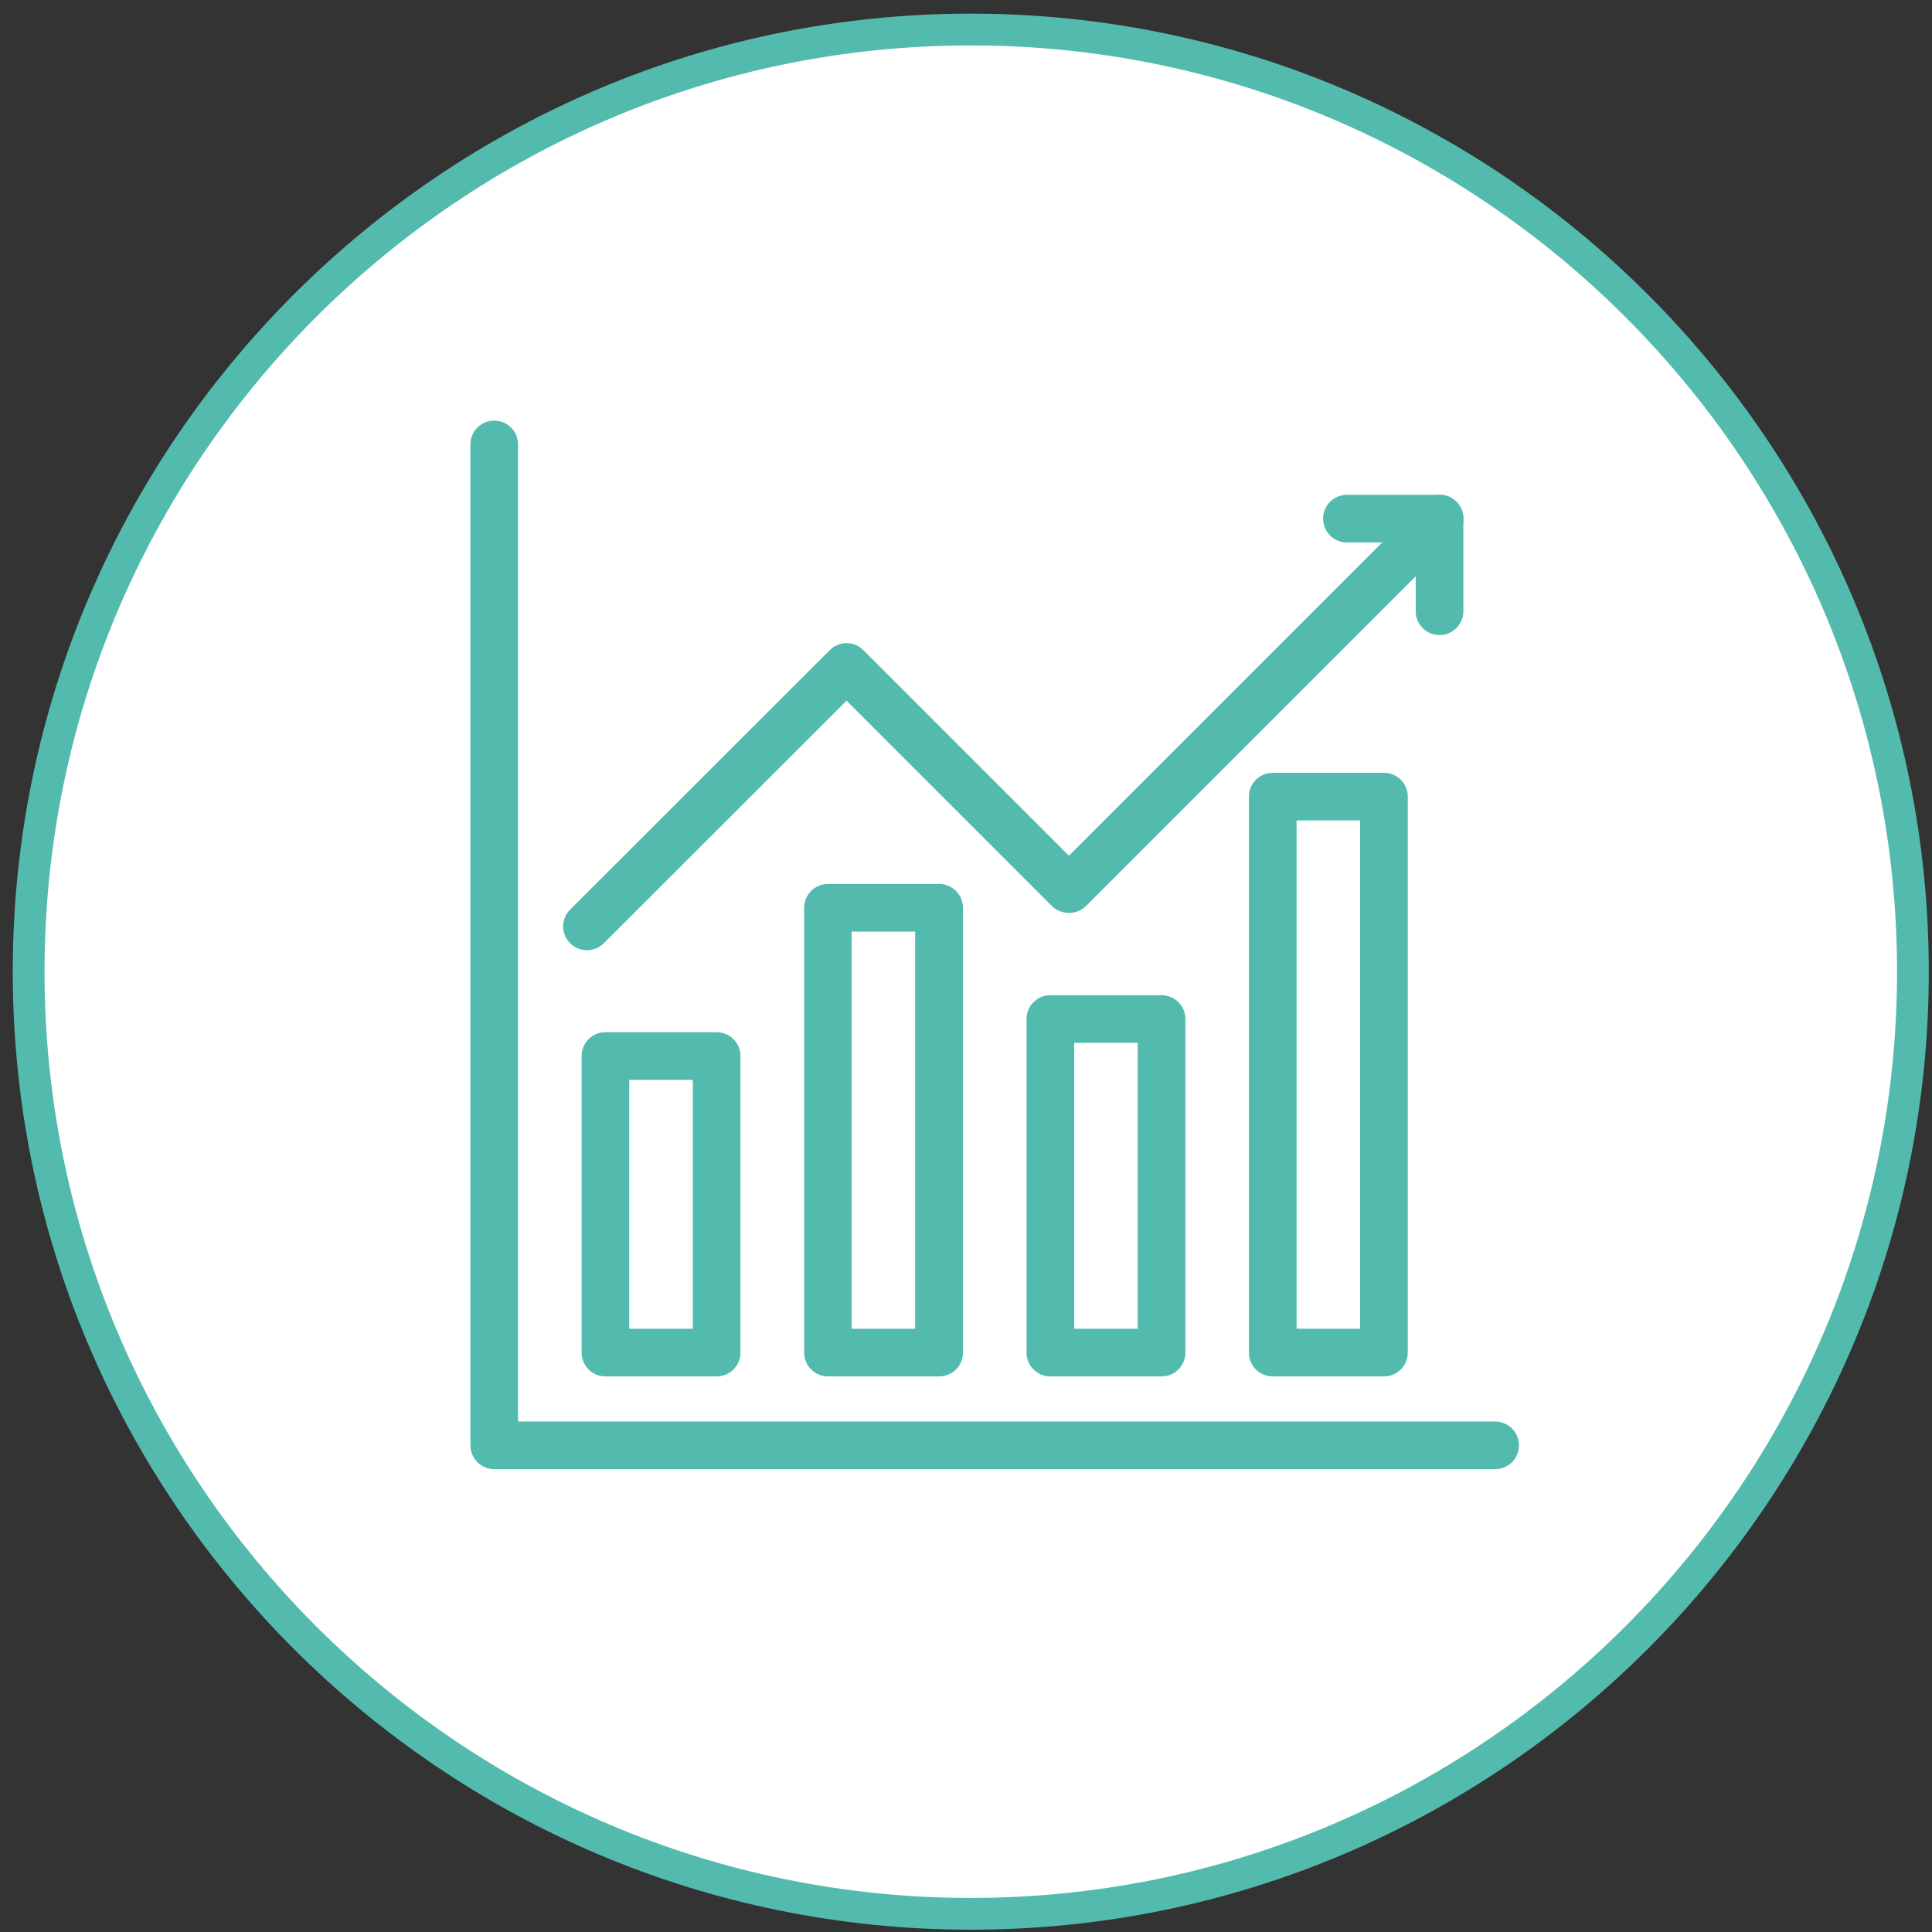
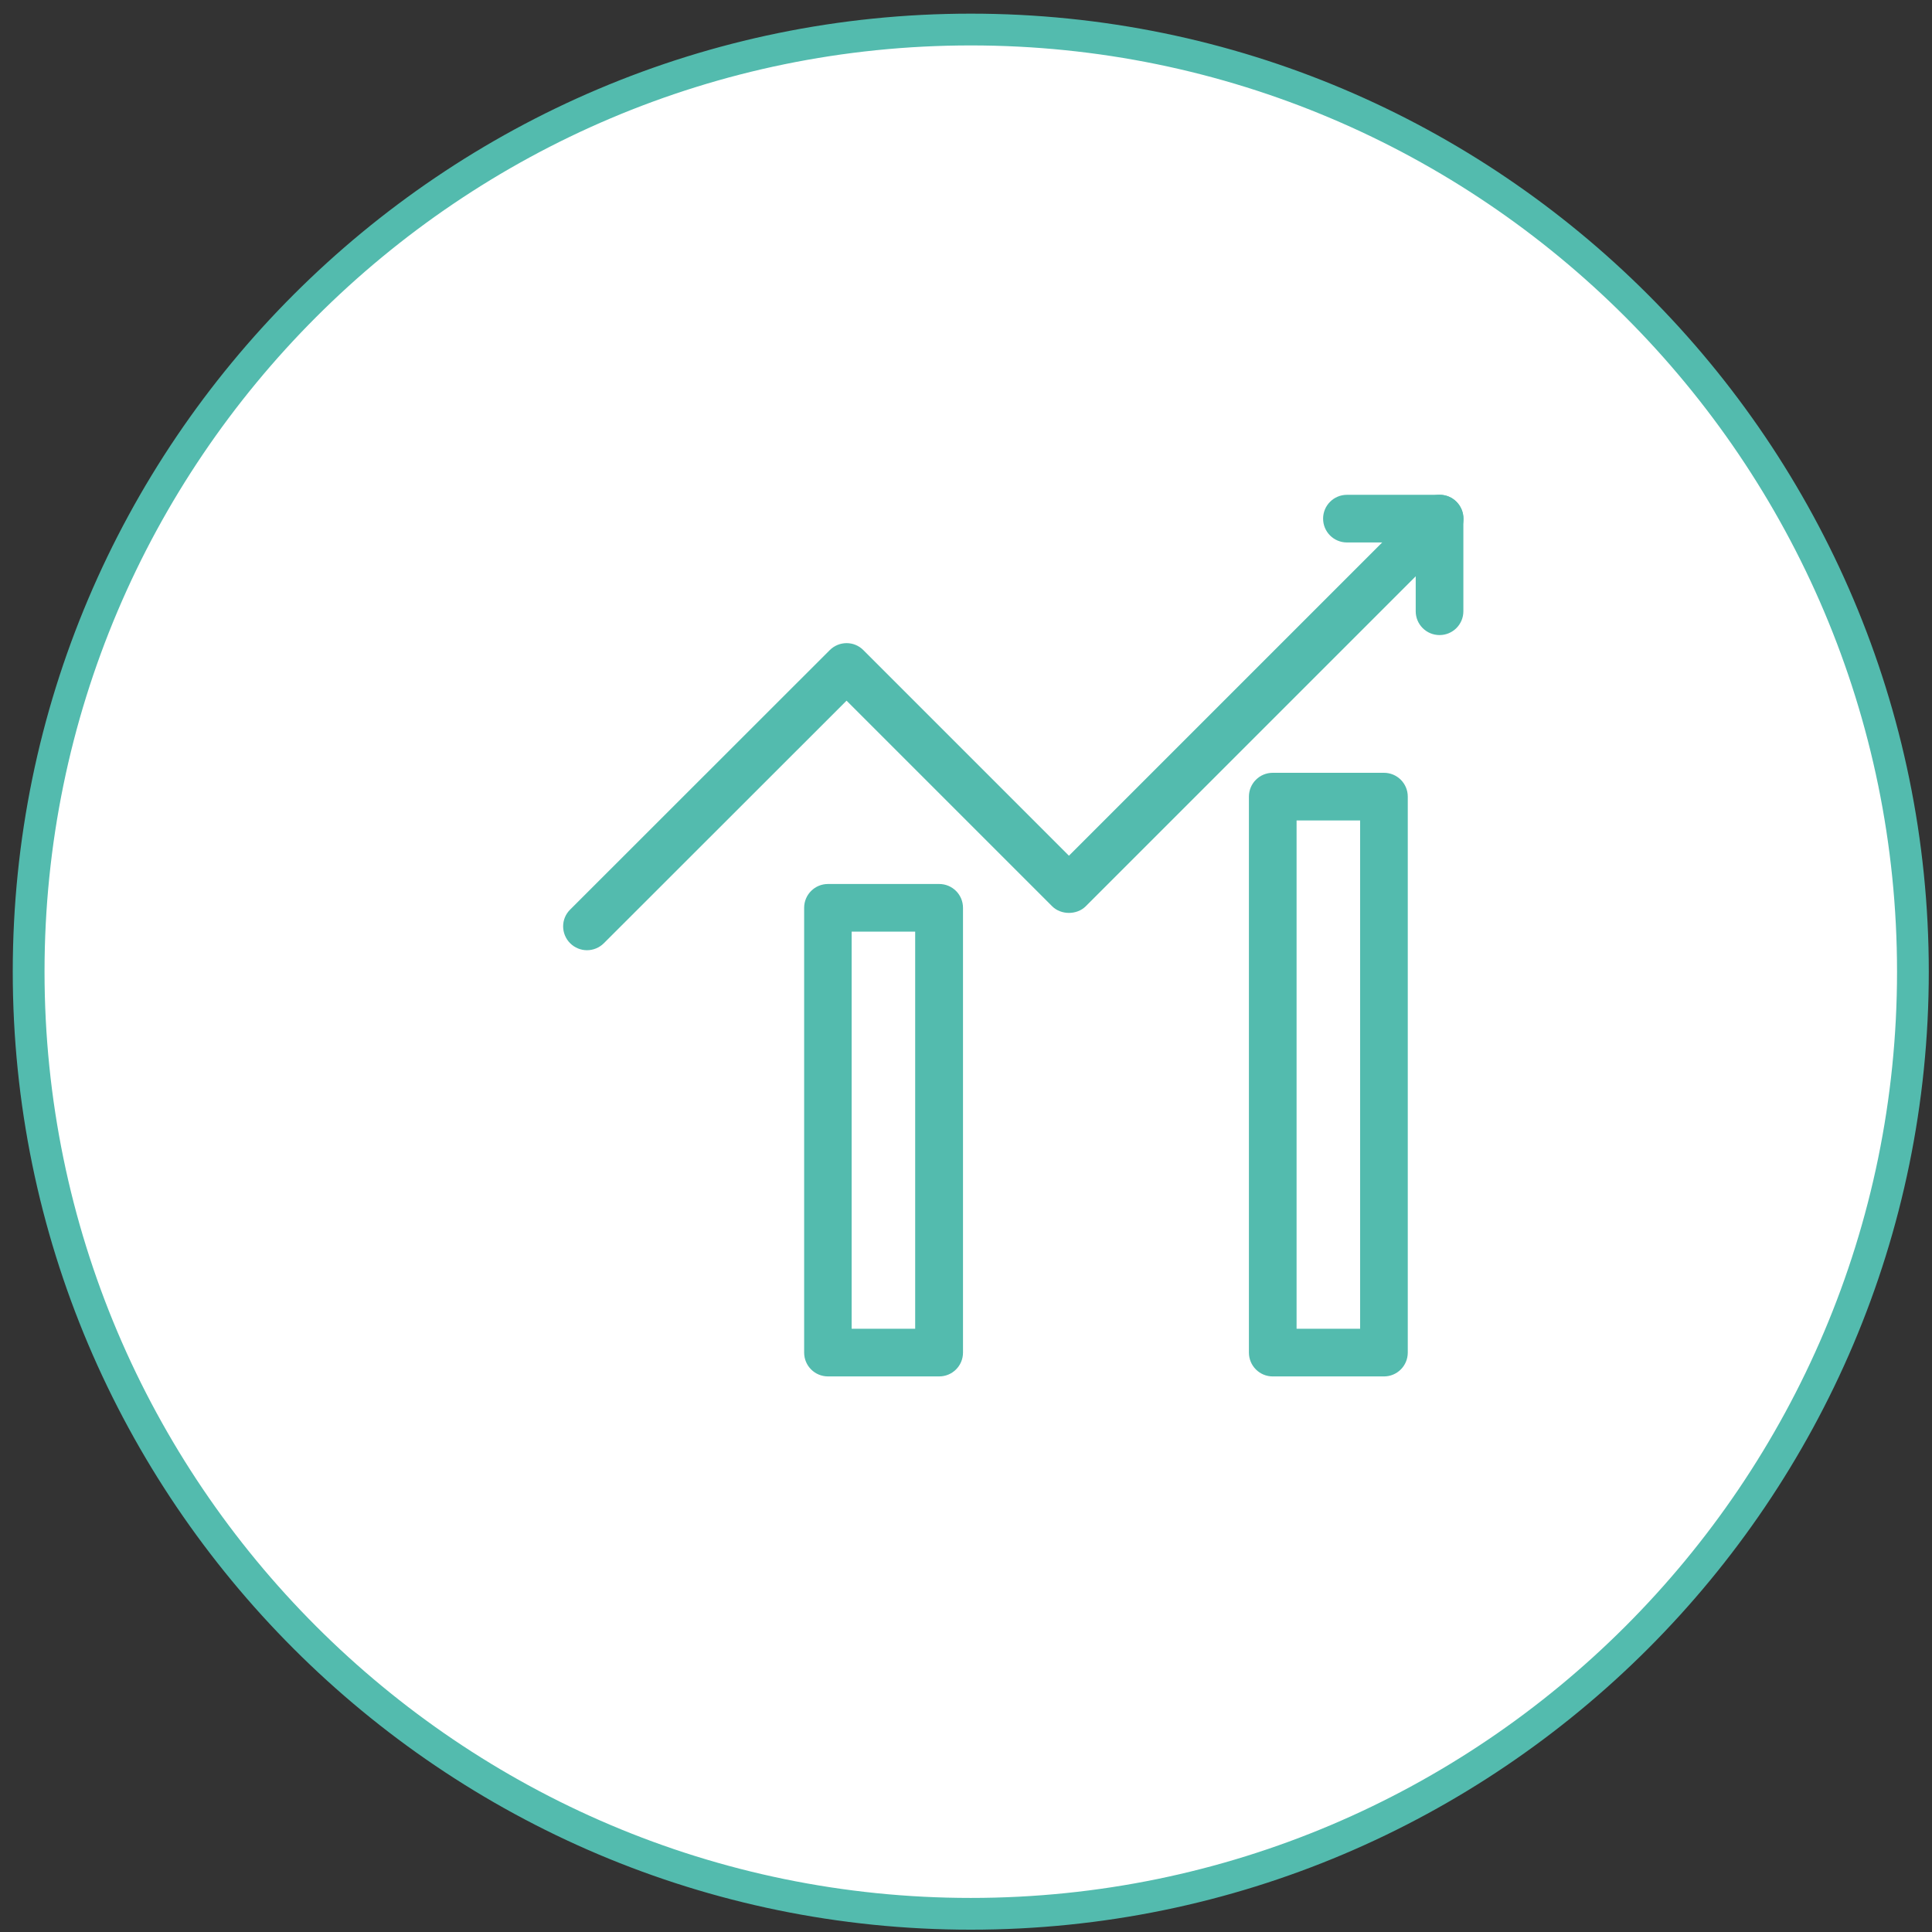
<svg xmlns="http://www.w3.org/2000/svg" width="121" height="121" viewBox="0 0 121 121" fill="none">
  <rect x="0" y="0" width="121" height="121" fill="#333333" stroke="none" />
  <g clip-path="url(#clip0_7_3252)">
    <path d="M60.799 119.86C93.387 119.86 119.804 93.443 119.804 60.855C119.804 28.268 93.387 1.85 60.799 1.85C28.211 1.85 1.794 28.268 1.794 60.855C1.794 93.443 28.211 119.86 60.799 119.86Z" fill="white" />
    <path d="M60.799 120.855C27.71 120.855 0.799 93.935 0.799 60.855C0.799 27.776 27.71 0.855 60.799 0.855C93.888 0.855 120.799 27.766 120.799 60.855C120.799 93.945 93.888 120.855 60.799 120.855ZM60.799 2.845C28.815 2.845 2.789 28.871 2.789 60.855C2.789 92.84 28.815 118.866 60.799 118.866C92.784 118.866 118.81 92.84 118.81 60.855C118.81 28.871 92.784 2.845 60.799 2.845Z" fill="#53BBAE" />
-     <path d="M93.64 92.014H30.954C30.128 92.014 29.461 91.348 29.461 90.522V27.836C29.461 27.01 30.128 26.344 30.954 26.344C31.779 26.344 32.446 27.01 32.446 27.836V89.03H93.64C94.466 89.03 95.132 89.696 95.132 90.522C95.132 91.348 94.466 92.014 93.64 92.014Z" fill="#53BBAE" />
-     <path d="M44.882 86.205H37.918C37.092 86.205 36.425 85.538 36.425 84.712V66.138C36.425 65.313 37.092 64.646 37.918 64.646H44.882C45.707 64.646 46.374 65.313 46.374 66.138V84.712C46.374 85.538 45.707 86.205 44.882 86.205ZM39.41 83.22H43.389V67.631H39.41V83.22Z" fill="#53BBAE" />
    <path d="M58.82 86.204H51.856C51.03 86.204 50.363 85.538 50.363 84.712V56.856C50.363 56.03 51.03 55.364 51.856 55.364H58.82C59.645 55.364 60.312 56.03 60.312 56.856V84.712C60.312 85.538 59.645 86.204 58.82 86.204ZM53.338 83.22H57.317V58.348H53.338V83.22Z" fill="#53BBAE" />
-     <path d="M72.748 86.204H65.784C64.958 86.204 64.291 85.538 64.291 84.712V63.82C64.291 62.994 64.958 62.328 65.784 62.328H72.748C73.573 62.328 74.24 62.994 74.24 63.82V84.712C74.24 85.538 73.573 86.204 72.748 86.204ZM67.276 83.22H71.255V65.312H67.276V83.22Z" fill="#53BBAE" />
    <path d="M86.675 86.205H79.712C78.886 86.205 78.219 85.538 78.219 84.712V49.892C78.219 49.066 78.886 48.4 79.712 48.4H86.675C87.501 48.4 88.168 49.066 88.168 49.892V84.712C88.168 85.538 87.501 86.205 86.675 86.205ZM81.204 83.22H85.183V51.385H81.204V83.22Z" fill="#53BBAE" />
    <path d="M36.763 59.512C36.385 59.512 35.997 59.363 35.709 59.075C35.122 58.488 35.122 57.543 35.709 56.966L51.965 40.719C52.552 40.133 53.497 40.133 54.074 40.719L66.947 53.593L89.113 31.427C89.7 30.841 90.645 30.841 91.222 31.427C91.799 32.014 91.809 32.96 91.222 33.537L68.002 56.757C67.445 57.314 66.45 57.314 65.893 56.757L53.019 43.883L37.818 59.075C37.529 59.363 37.141 59.512 36.763 59.512Z" fill="#53BBAE" />
    <path d="M90.158 39.774C89.332 39.774 88.665 39.108 88.665 38.282V33.974H84.358C83.532 33.974 82.865 33.308 82.865 32.482C82.865 31.656 83.532 30.99 84.358 30.99H90.158C90.983 30.99 91.65 31.656 91.65 32.482V38.282C91.65 39.108 90.983 39.774 90.158 39.774Z" fill="#53BBAE" />
  </g>
  <defs>
    <clipPath id="clip0_7_3252">
      <rect width="120" height="120" fill="white" transform="translate(0.799 0.855)" />
    </clipPath>
  </defs>
</svg>